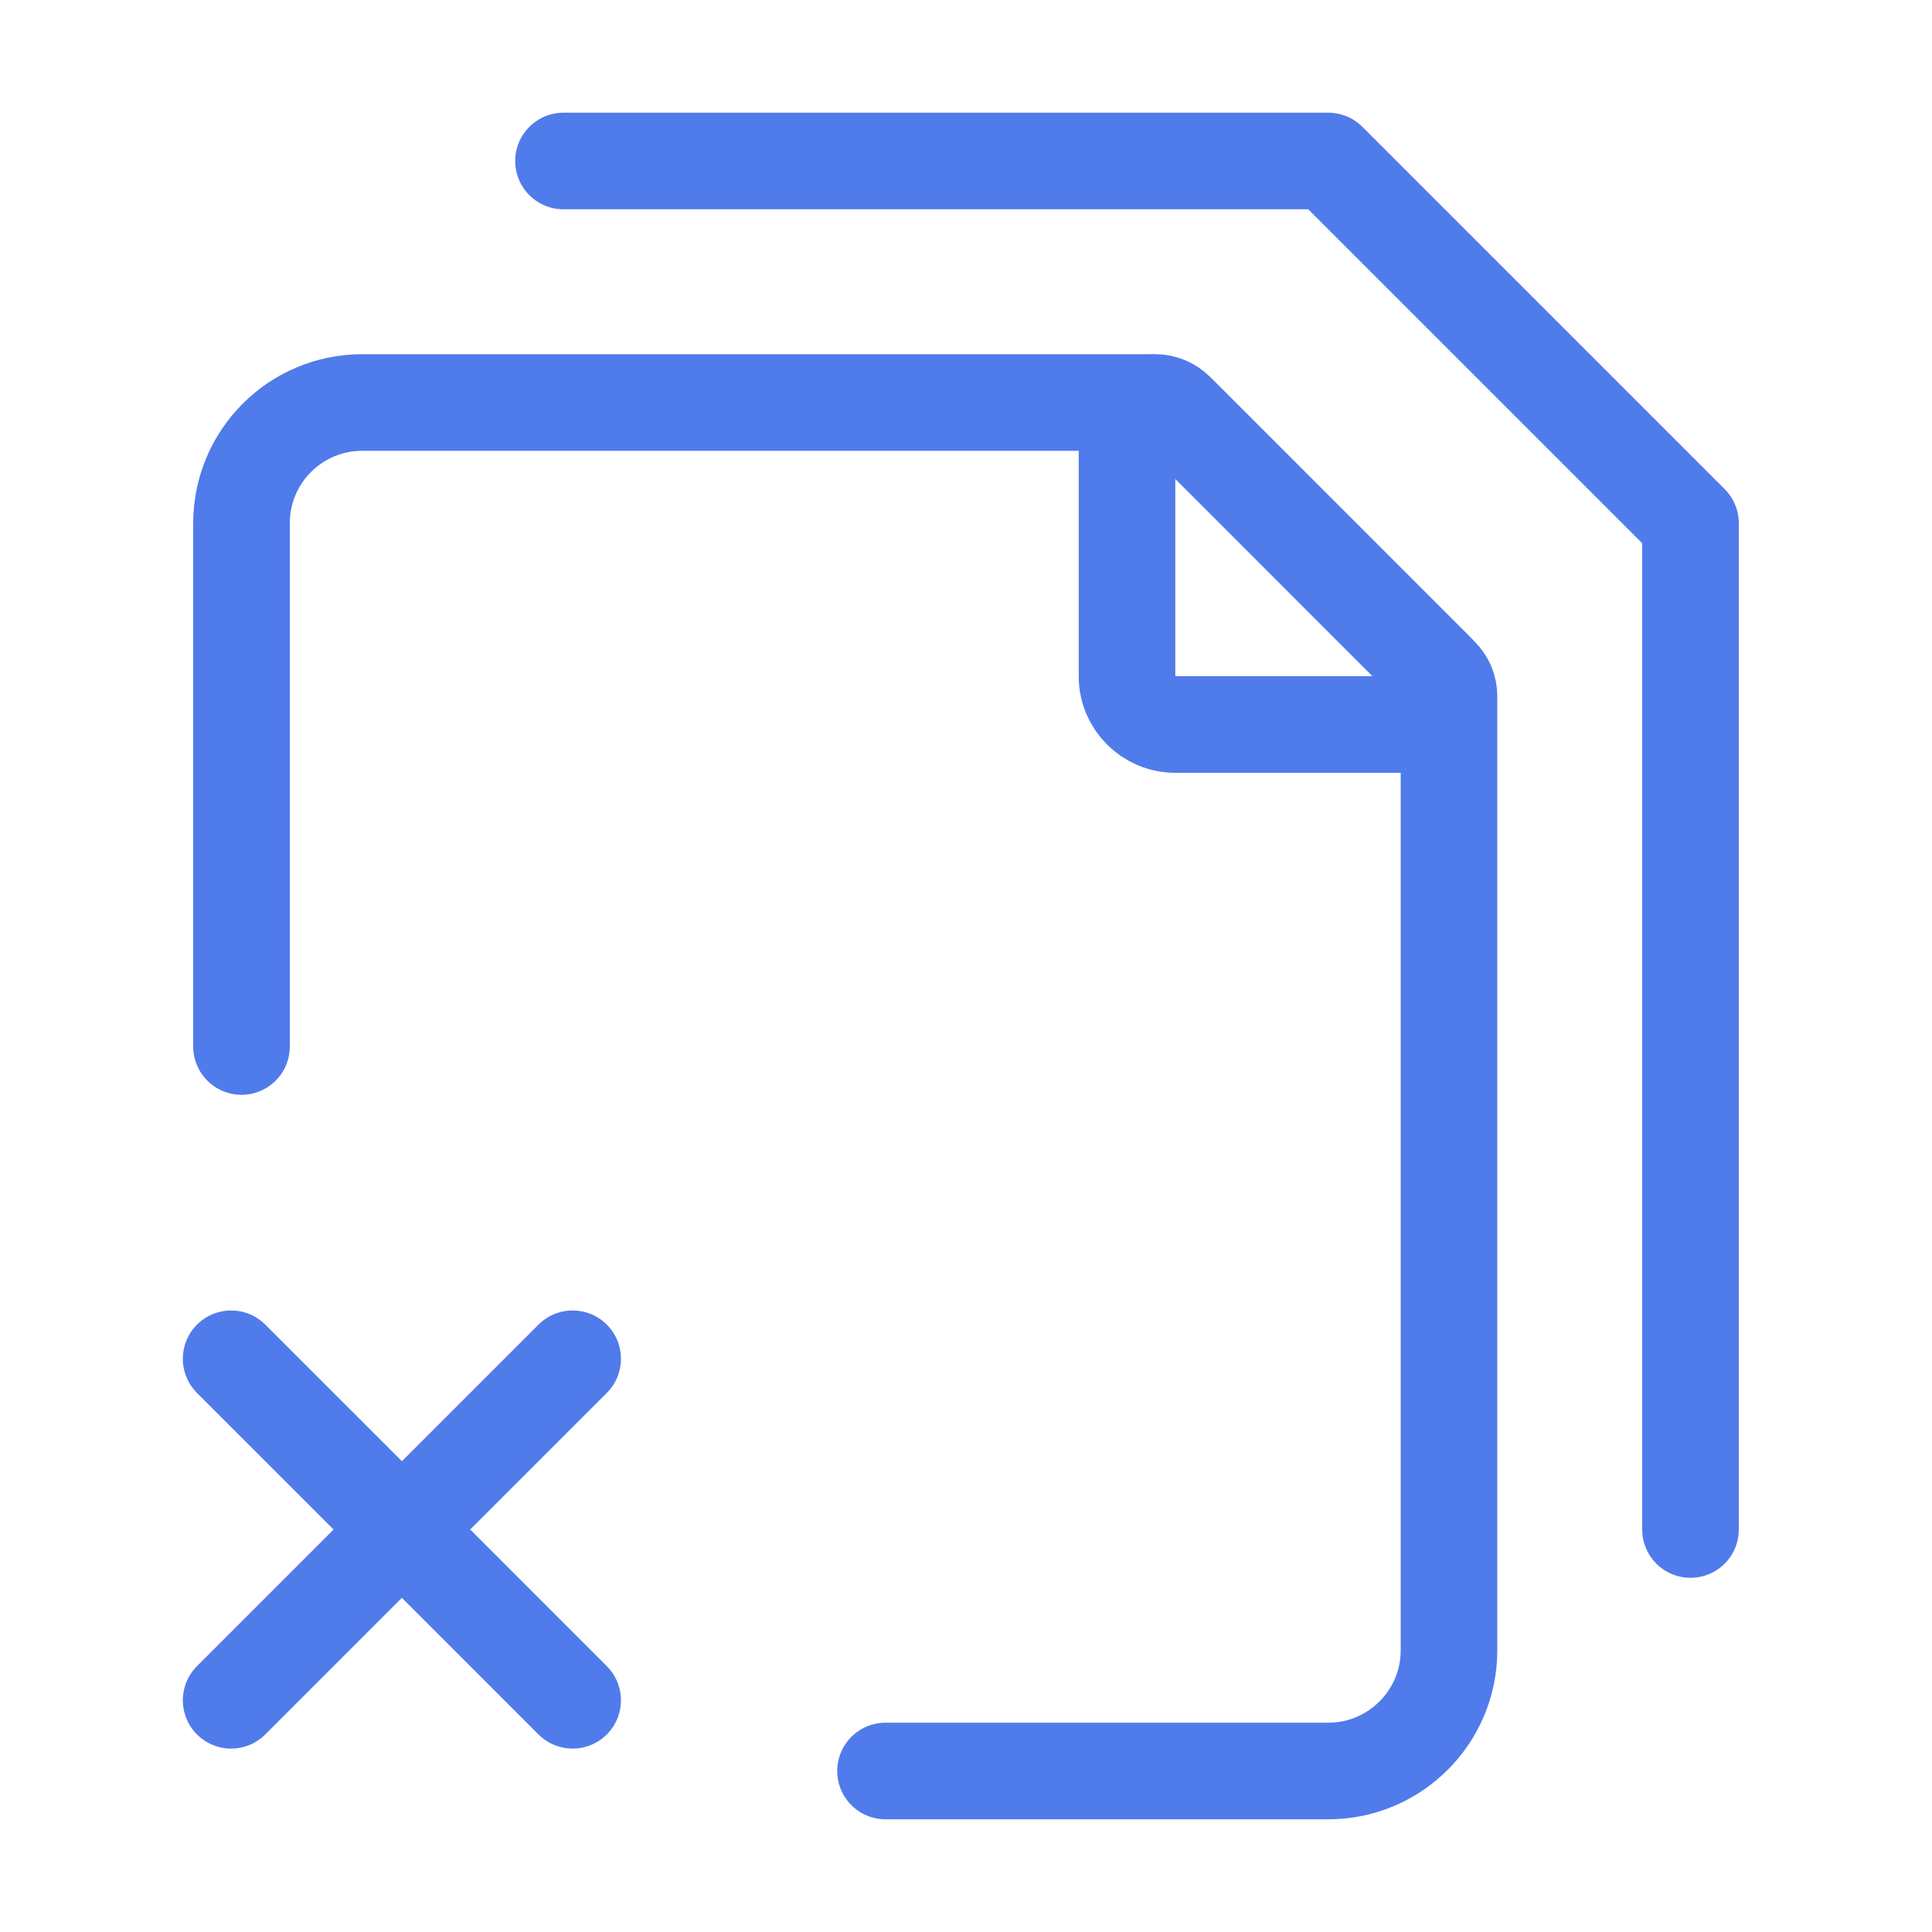
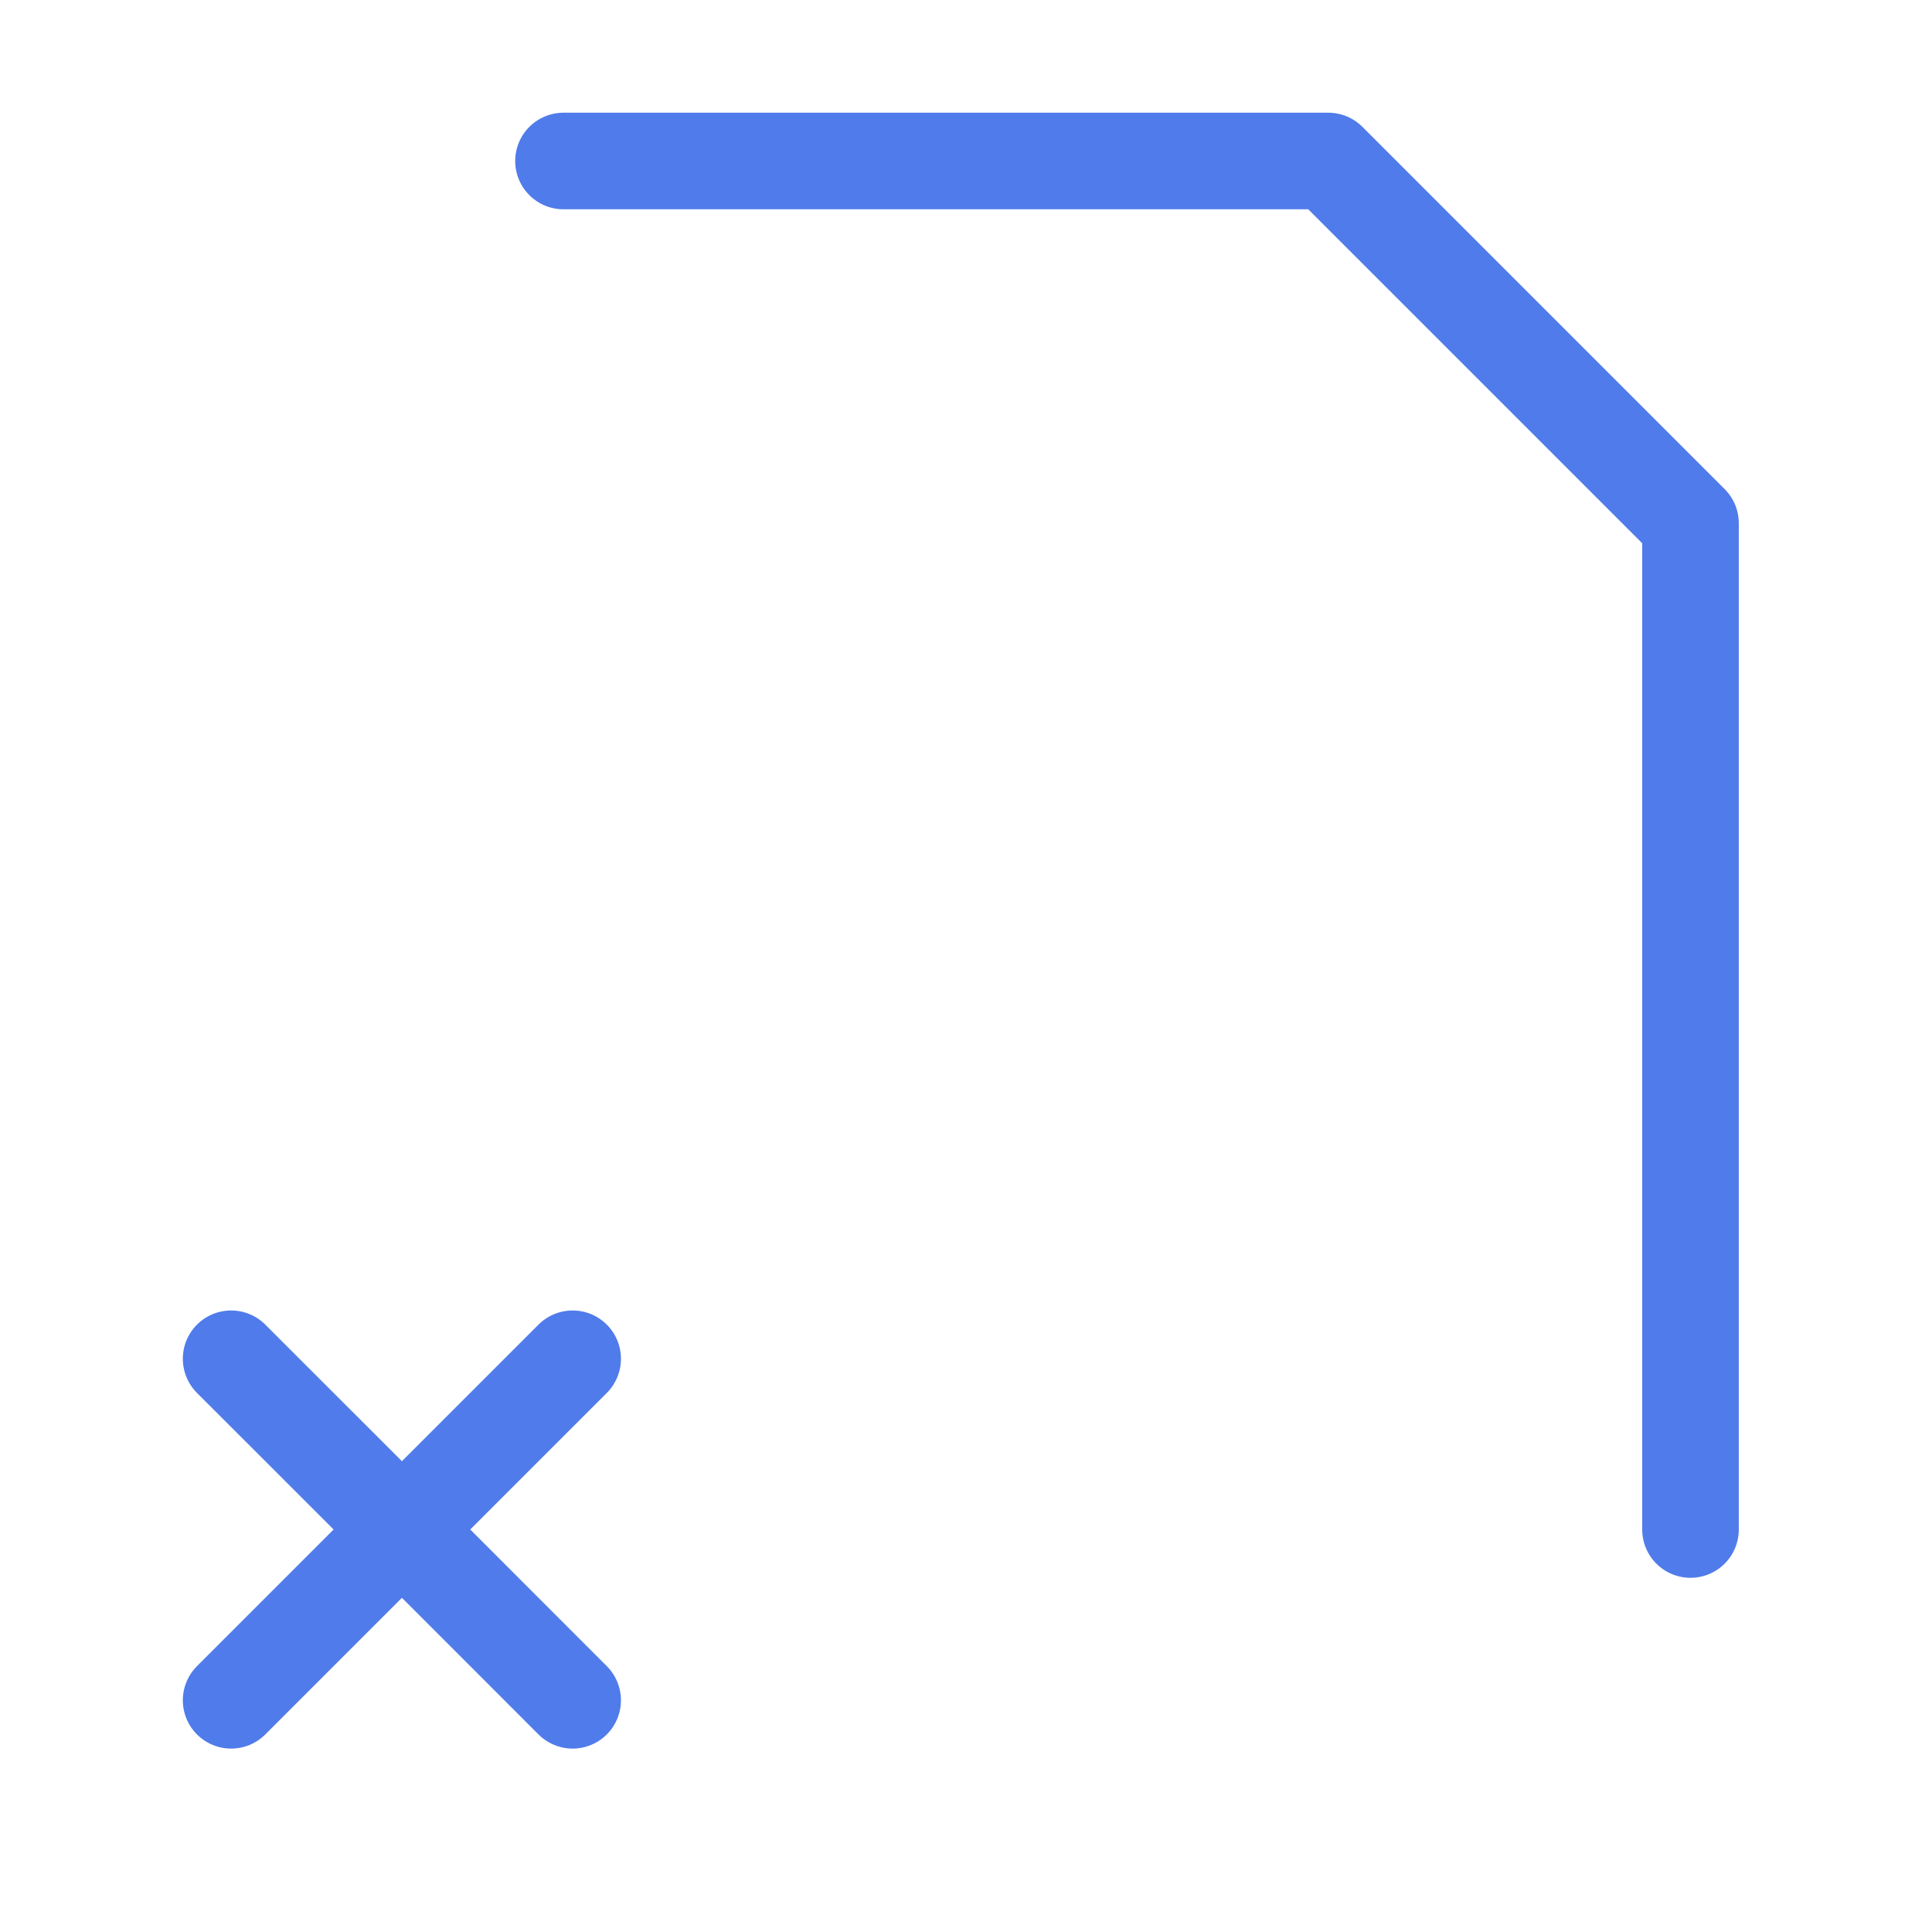
<svg xmlns="http://www.w3.org/2000/svg" width="30" height="30" viewBox="0 0 30 30" fill="none">
  <path d="M6.241 23.75L8.892 26.402M3.589 26.402L6.241 23.75L3.589 26.402ZM8.892 21.099L6.241 23.75L8.892 21.099ZM6.241 23.75L3.589 21.099L6.241 23.75Z" stroke="#507BEA" stroke-width="1.5" stroke-linecap="round" stroke-linejoin="round" />
  <path d="M8.75 2.5H20.625L26.25 8.125V23.75" stroke="#507BEA" stroke-width="1.5" stroke-linecap="round" stroke-linejoin="round" />
-   <path d="M13.75 27.5H20.625C21.66 27.5 22.5 26.66 22.5 25.625V10.936C22.5 10.737 22.421 10.546 22.28 10.405L18.345 6.47C18.204 6.329 18.013 6.25 17.814 6.25H5.625C4.589 6.25 3.75 7.089 3.75 8.125V16.25" stroke="#507BEA" stroke-width="1.5" stroke-linecap="round" stroke-linejoin="round" />
-   <path d="M17.5 10.5V6.692C17.5 6.448 17.698 6.25 17.942 6.25C18.059 6.25 18.172 6.297 18.255 6.379L22.37 10.496C22.453 10.578 22.5 10.691 22.5 10.808C22.5 11.052 22.302 11.25 22.058 11.25H18.25C17.836 11.25 17.5 10.914 17.5 10.5Z" stroke="#507BEA" stroke-width="1.5" stroke-linecap="round" stroke-linejoin="round" />
</svg>